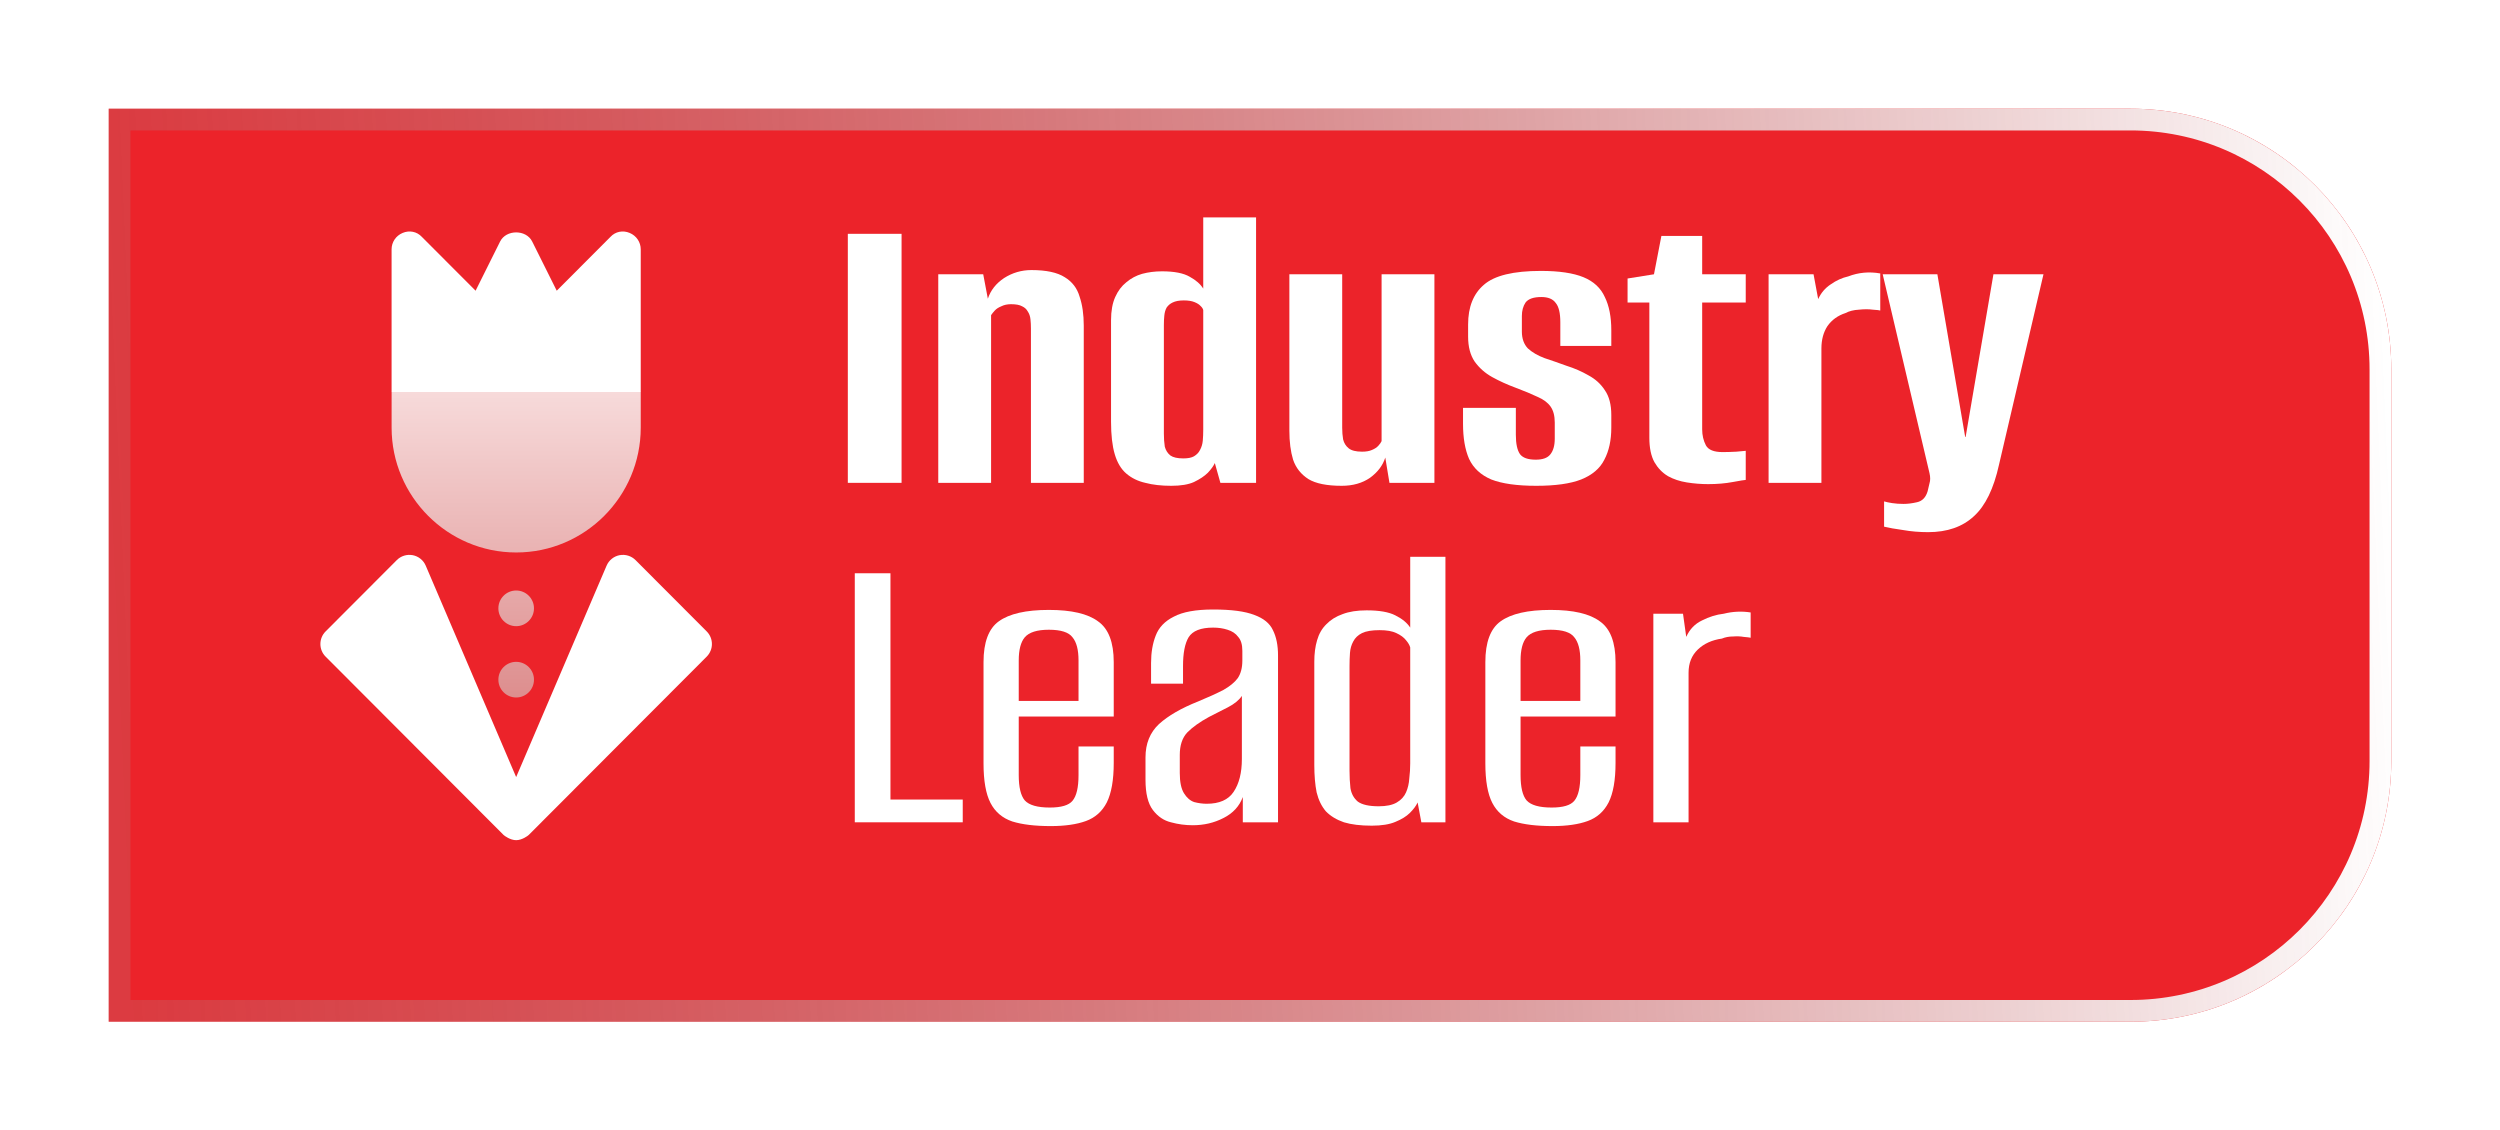
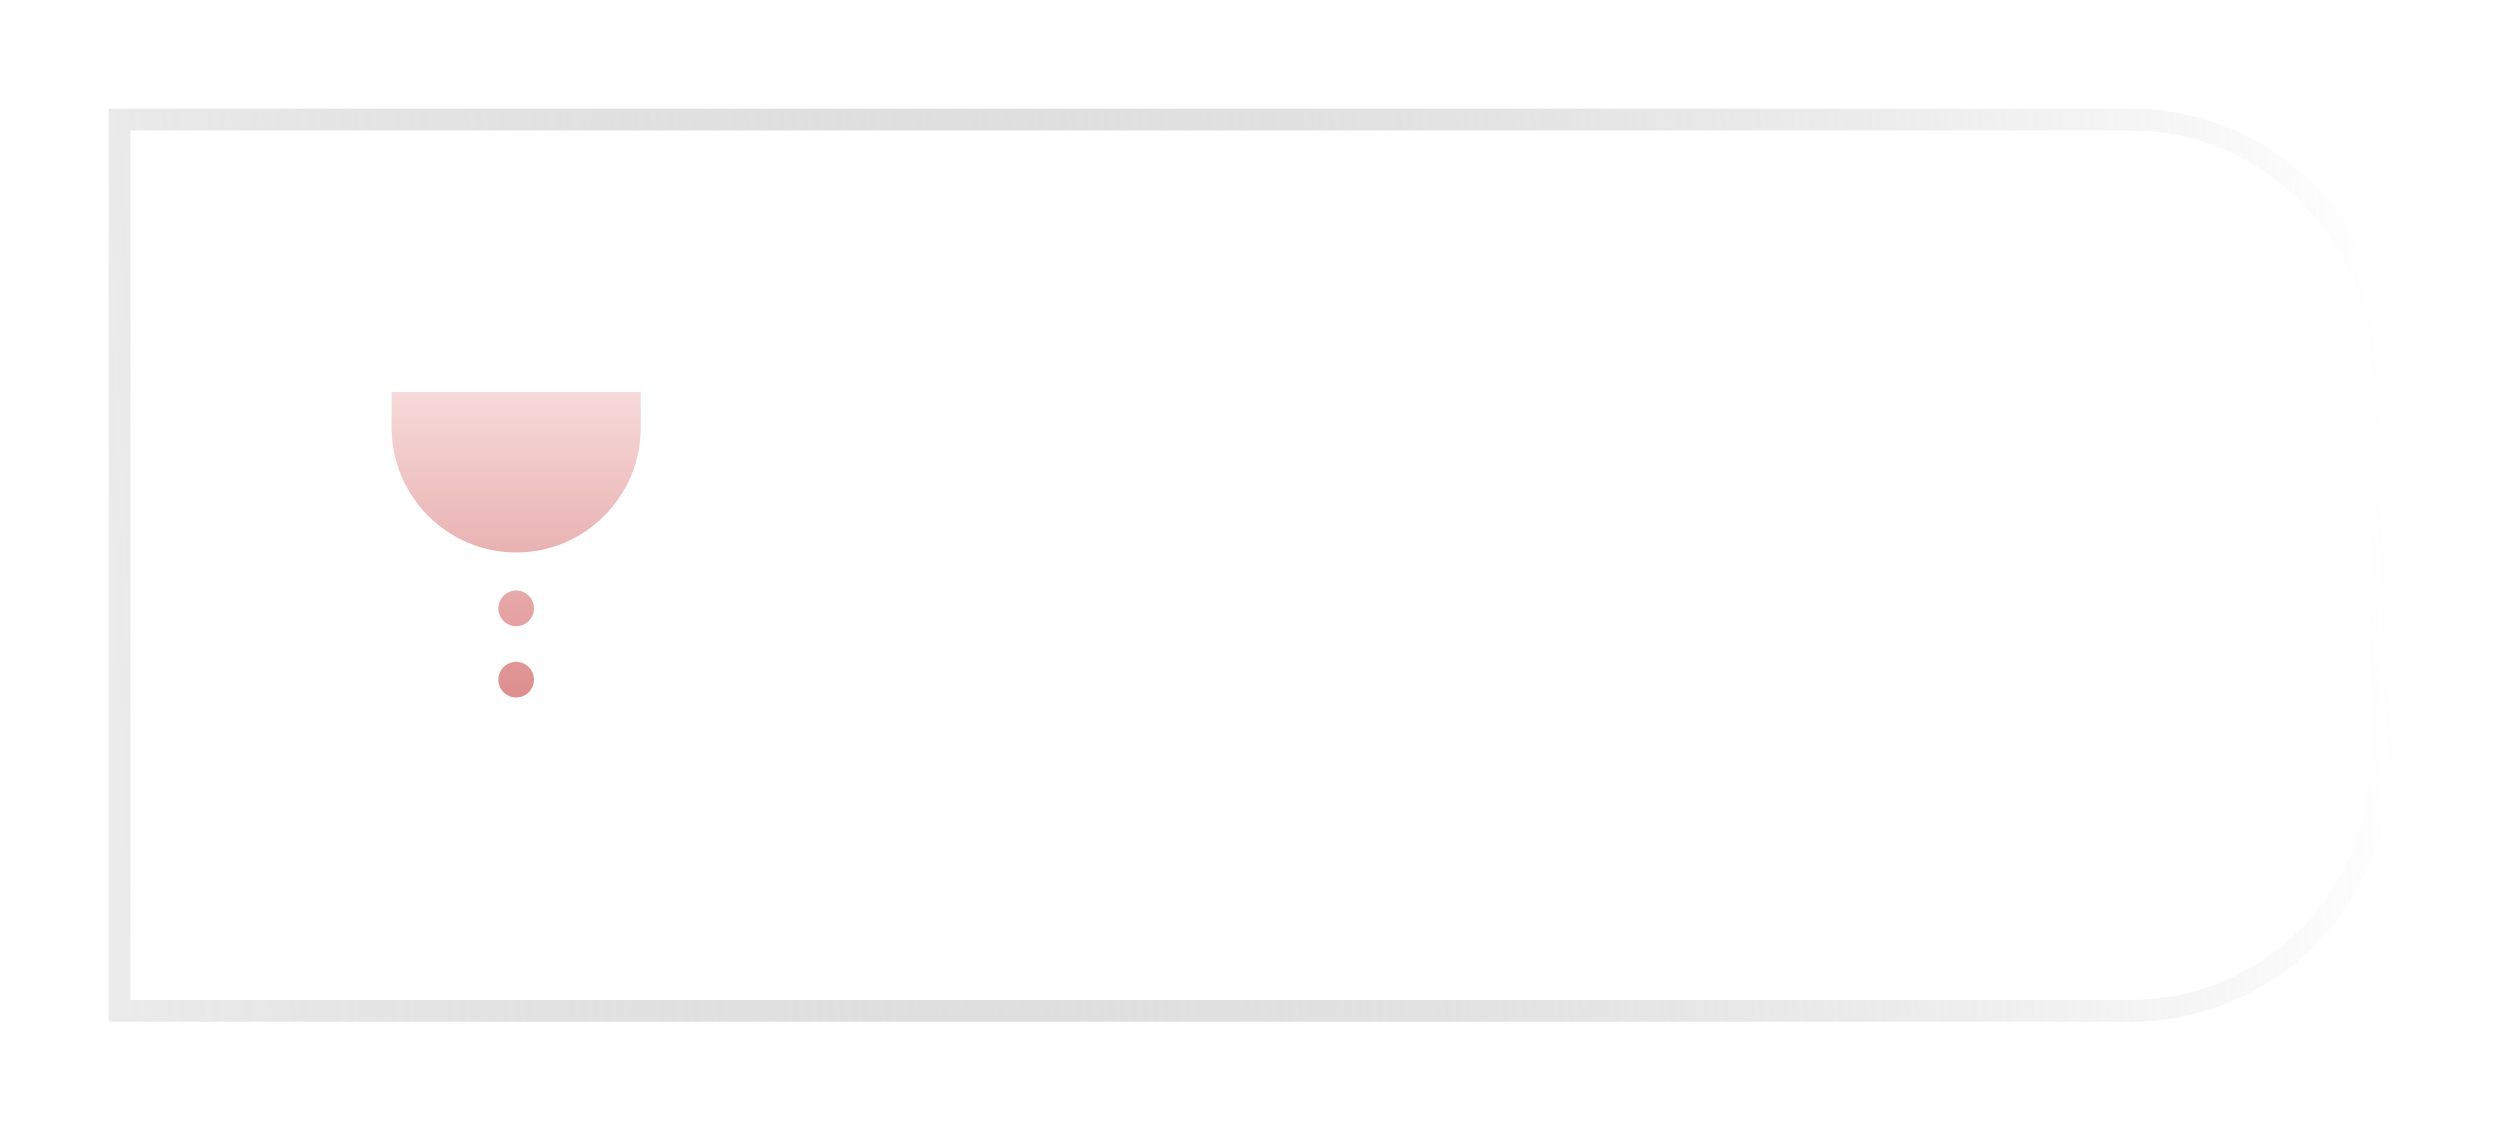
<svg xmlns="http://www.w3.org/2000/svg" width="115" height="52" viewBox="0 0 115 52" fill="none">
  <g filter="url(#filter0_d_6246_44404)">
-     <path d="M5 3H98C104.627 3 110 8.373 110 15V33C110 39.627 104.627 45 98 45H5V3Z" fill="#EC232A" />
    <path d="M5.5 3.5H98C104.351 3.5 109.5 8.649 109.5 15V33C109.5 39.351 104.351 44.5 98 44.5H5.5V3.5Z" stroke="url(#paint0_linear_6246_44404)" />
  </g>
  <g clip-path="url(#clip0_6246_44404)">
    <path d="M23.744 27.163C23.292 27.163 22.925 27.531 22.925 27.984C22.925 28.437 23.292 28.804 23.744 28.804C24.196 28.804 24.563 28.437 24.563 27.984C24.563 27.531 24.196 27.163 23.744 27.163ZM23.744 30.445C23.292 30.445 22.925 30.812 22.925 31.265C22.925 31.718 23.292 32.085 23.744 32.085C24.196 32.085 24.563 31.718 24.563 31.265C24.563 30.812 24.196 30.445 23.744 30.445ZM23.744 16.391L18.014 18.031V19.672C18.014 22.836 20.587 25.414 23.744 25.414C26.904 25.414 29.474 22.838 29.474 19.672V18.031L23.744 16.391Z" fill="url(#paint1_linear_6246_44404)" />
    <path d="M32.508 29.045L29.234 25.764C29.042 25.572 28.769 25.489 28.5 25.538C28.234 25.59 28.01 25.77 27.903 26.021L23.743 35.746L19.584 26.021C19.477 25.77 19.253 25.59 18.986 25.538C18.715 25.489 18.445 25.572 18.253 25.764L14.978 29.045C14.658 29.365 14.658 29.885 14.978 30.205L23.164 38.408C23.202 38.446 23.474 38.648 23.743 38.648C24.013 38.648 24.284 38.446 24.322 38.408L32.508 30.205C32.828 29.884 32.828 29.365 32.508 29.045ZM29.474 11.469C29.474 11.141 29.277 10.846 28.966 10.715C28.655 10.583 28.311 10.649 28.082 10.895L25.61 13.373L24.48 11.108C24.202 10.551 23.285 10.551 23.006 11.108L21.877 13.373L19.404 10.895C19.175 10.649 18.831 10.583 18.52 10.715C18.209 10.846 18.013 11.141 18.013 11.469V18.032H29.474V11.469Z" fill="white" />
  </g>
  <path d="M39 22.211V10.756H41.472V22.211H39Z" fill="white" />
  <path d="M43.16 22.211V12.617H45.228L45.441 13.741C45.569 13.353 45.818 13.037 46.187 12.791C46.571 12.546 46.99 12.423 47.445 12.423C48.127 12.423 48.638 12.533 48.979 12.752C49.32 12.959 49.548 13.256 49.661 13.644C49.789 14.019 49.853 14.465 49.853 14.982V22.211H47.423V15.117C47.423 14.962 47.416 14.82 47.402 14.691C47.388 14.549 47.345 14.426 47.274 14.322C47.217 14.219 47.132 14.142 47.018 14.09C46.905 14.025 46.734 13.993 46.507 13.993C46.336 13.993 46.187 14.025 46.059 14.09C45.931 14.142 45.832 14.206 45.761 14.284C45.69 14.361 45.633 14.432 45.59 14.497V22.211H43.16Z" fill="white" />
-   <path d="M53.879 22.347C53.424 22.347 53.026 22.302 52.685 22.211C52.344 22.134 52.053 21.992 51.811 21.785C51.569 21.578 51.392 21.281 51.278 20.893C51.164 20.506 51.108 20.008 51.108 19.401V14.729C51.108 14.303 51.172 13.948 51.3 13.663C51.427 13.379 51.598 13.153 51.811 12.985C52.024 12.804 52.266 12.675 52.536 12.597C52.82 12.52 53.125 12.481 53.452 12.481C54.021 12.481 54.447 12.565 54.731 12.733C55.015 12.888 55.221 13.069 55.349 13.276V10H57.779V22.211H56.138L55.882 21.3C55.825 21.43 55.719 21.578 55.562 21.746C55.406 21.901 55.193 22.043 54.923 22.173C54.667 22.289 54.319 22.347 53.879 22.347ZM54.433 21.087C54.646 21.087 54.809 21.055 54.923 20.99C55.051 20.913 55.143 20.816 55.2 20.7C55.271 20.57 55.314 20.428 55.328 20.273C55.342 20.118 55.349 19.95 55.349 19.769V14.264C55.335 14.2 55.292 14.135 55.221 14.07C55.164 14.006 55.072 13.948 54.944 13.896C54.816 13.844 54.653 13.819 54.454 13.819C54.241 13.819 54.07 13.851 53.942 13.915C53.829 13.967 53.736 14.045 53.665 14.148C53.608 14.251 53.573 14.374 53.559 14.516C53.545 14.646 53.538 14.794 53.538 14.962V19.944C53.538 20.163 53.552 20.363 53.58 20.544C53.623 20.712 53.708 20.848 53.836 20.951C53.964 21.042 54.163 21.087 54.433 21.087Z" fill="white" />
-   <path d="M61.72 22.347C61.038 22.347 60.526 22.244 60.185 22.037C59.844 21.817 59.609 21.52 59.482 21.145C59.368 20.771 59.311 20.325 59.311 19.808V12.617H61.741V19.672C61.741 19.866 61.755 20.047 61.784 20.215C61.826 20.383 61.911 20.519 62.039 20.622C62.167 20.725 62.373 20.777 62.657 20.777C62.842 20.777 62.991 20.751 63.105 20.7C63.233 20.648 63.332 20.583 63.403 20.506C63.474 20.428 63.524 20.357 63.553 20.292V12.617H65.983V22.211H63.915L63.723 21.048C63.609 21.41 63.375 21.72 63.02 21.979C62.665 22.224 62.231 22.347 61.72 22.347Z" fill="white" />
  <path d="M70.667 22.347C69.786 22.347 69.096 22.25 68.599 22.056C68.116 21.85 67.775 21.533 67.576 21.107C67.391 20.68 67.299 20.144 67.299 19.498V18.761H69.729V20.002C69.729 20.415 69.793 20.712 69.921 20.893C70.049 21.061 70.29 21.145 70.645 21.145C70.958 21.145 71.178 21.068 71.306 20.913C71.448 20.745 71.519 20.499 71.519 20.176V19.44C71.519 19.13 71.455 18.884 71.327 18.703C71.2 18.522 71.001 18.373 70.731 18.257C70.461 18.128 70.12 17.986 69.707 17.831C69.324 17.689 68.969 17.527 68.642 17.346C68.315 17.165 68.045 16.926 67.832 16.629C67.633 16.332 67.533 15.951 67.533 15.485V14.923C67.533 14.122 67.775 13.515 68.258 13.101C68.741 12.675 69.615 12.462 70.88 12.462C71.718 12.462 72.372 12.559 72.841 12.752C73.31 12.946 73.636 13.25 73.821 13.663C74.02 14.064 74.12 14.574 74.12 15.195V15.912H71.775V14.826C71.775 14.4 71.704 14.103 71.562 13.935C71.434 13.754 71.214 13.663 70.901 13.663C70.546 13.663 70.304 13.747 70.176 13.915C70.063 14.083 70.006 14.29 70.006 14.536V15.253C70.006 15.576 70.098 15.834 70.283 16.028C70.482 16.209 70.738 16.358 71.05 16.474C71.363 16.577 71.697 16.694 72.052 16.823C72.421 16.939 72.763 17.088 73.075 17.269C73.388 17.437 73.636 17.663 73.821 17.947C74.02 18.231 74.12 18.613 74.12 19.091V19.672C74.12 20.254 74.013 20.745 73.8 21.145C73.601 21.546 73.246 21.85 72.734 22.056C72.237 22.25 71.548 22.347 70.667 22.347Z" fill="white" />
  <path d="M78.577 22.27C78.25 22.27 77.924 22.244 77.597 22.192C77.27 22.14 76.979 22.043 76.723 21.901C76.467 21.746 76.261 21.533 76.105 21.262C75.948 20.977 75.87 20.603 75.87 20.137V13.915H74.868V12.811L76.083 12.617L76.424 10.853H78.3V12.617H80.304V13.915H78.3V19.75C78.3 20.021 78.357 20.267 78.471 20.486C78.584 20.693 78.84 20.796 79.238 20.796C79.423 20.796 79.636 20.79 79.877 20.777C80.119 20.751 80.261 20.738 80.304 20.738V22.076C80.261 22.076 80.062 22.108 79.707 22.173C79.366 22.237 78.989 22.27 78.577 22.27Z" fill="white" />
  <path d="M81.355 22.211V12.617H83.423L83.636 13.76C83.764 13.476 83.956 13.25 84.211 13.082C84.467 12.901 84.737 12.778 85.021 12.714C85.49 12.533 85.981 12.488 86.492 12.578V14.284C86.464 14.271 86.35 14.258 86.151 14.245C85.966 14.219 85.753 14.219 85.512 14.245C85.27 14.258 85.064 14.309 84.894 14.4C84.538 14.516 84.261 14.717 84.062 15.001C83.877 15.285 83.785 15.628 83.785 16.028V22.211H81.355Z" fill="white" />
  <path d="M88.693 24.479C88.295 24.479 87.911 24.447 87.542 24.382C87.172 24.331 86.881 24.279 86.668 24.227V23.064C86.753 23.09 86.874 23.116 87.03 23.142C87.201 23.168 87.378 23.18 87.563 23.18C87.748 23.18 87.954 23.155 88.181 23.103C88.423 23.051 88.586 22.883 88.671 22.599C88.7 22.483 88.728 22.36 88.757 22.231C88.799 22.102 88.799 21.947 88.757 21.766L86.604 12.617H89.119L90.398 20.099H90.419L91.698 12.617H94L91.954 21.378C91.712 22.476 91.329 23.265 90.803 23.743C90.277 24.234 89.574 24.479 88.693 24.479Z" fill="white" />
  <path d="M39.32 37.826V26.37H40.961V36.779H44.286V37.826H39.32Z" fill="white" />
  <path d="M48.333 38C47.608 38 47.019 37.929 46.564 37.787C46.109 37.632 45.775 37.347 45.562 36.934C45.349 36.52 45.242 35.913 45.242 35.112V30.46C45.242 29.543 45.477 28.916 45.946 28.58C46.429 28.231 47.196 28.056 48.248 28.056C49.285 28.056 50.038 28.231 50.507 28.58C50.99 28.916 51.232 29.543 51.232 30.46V32.96H46.862V35.655C46.862 36.21 46.955 36.598 47.139 36.818C47.338 37.037 47.722 37.147 48.29 37.147C48.816 37.147 49.164 37.044 49.335 36.837C49.52 36.617 49.612 36.223 49.612 35.655V34.337H51.232V35.093C51.232 35.881 51.125 36.488 50.912 36.914C50.699 37.328 50.379 37.612 49.953 37.767C49.527 37.922 48.987 38 48.333 38ZM46.862 32.243H49.612V30.382C49.612 29.891 49.52 29.536 49.335 29.316C49.164 29.084 48.802 28.968 48.248 28.968C47.708 28.968 47.338 29.084 47.139 29.316C46.955 29.536 46.862 29.891 46.862 30.382V32.243Z" fill="white" />
  <path d="M54.867 37.961C54.526 37.961 54.192 37.916 53.865 37.826C53.538 37.748 53.261 37.561 53.034 37.263C52.807 36.966 52.693 36.501 52.693 35.868V34.84C52.693 34.207 52.899 33.697 53.311 33.309C53.737 32.922 54.341 32.573 55.123 32.263C55.592 32.069 55.975 31.894 56.274 31.739C56.572 31.571 56.792 31.39 56.935 31.197C57.077 30.99 57.148 30.718 57.148 30.382V29.937C57.148 29.652 57.084 29.439 56.956 29.297C56.842 29.142 56.679 29.032 56.466 28.968C56.267 28.903 56.047 28.87 55.805 28.87C55.236 28.87 54.86 29.019 54.675 29.316C54.505 29.601 54.419 30.04 54.419 30.634V31.448H52.949V30.499C52.949 30.021 53.02 29.601 53.162 29.239C53.304 28.864 53.581 28.573 53.993 28.367C54.405 28.147 55.009 28.037 55.805 28.037C56.643 28.037 57.276 28.121 57.702 28.289C58.128 28.444 58.412 28.677 58.554 28.987C58.711 29.297 58.789 29.685 58.789 30.15V37.826H57.169V36.663C57.013 37.089 56.714 37.412 56.274 37.632C55.848 37.851 55.379 37.961 54.867 37.961ZM55.507 36.973C56.089 36.973 56.501 36.792 56.743 36.43C56.998 36.055 57.126 35.551 57.126 34.918V32.011C56.998 32.204 56.785 32.379 56.487 32.534C56.203 32.676 55.911 32.825 55.613 32.98C55.187 33.212 54.853 33.451 54.611 33.697C54.384 33.943 54.27 34.285 54.27 34.724V35.558C54.27 35.971 54.334 36.281 54.462 36.488C54.59 36.695 54.746 36.831 54.931 36.895C55.13 36.947 55.322 36.973 55.507 36.973Z" fill="white" />
  <path d="M63.101 37.981C62.589 37.981 62.163 37.929 61.822 37.826C61.481 37.709 61.204 37.541 60.991 37.322C60.792 37.089 60.65 36.798 60.565 36.449C60.493 36.087 60.458 35.668 60.458 35.189V30.441C60.458 30.066 60.501 29.736 60.586 29.452C60.671 29.155 60.813 28.909 61.012 28.715C61.211 28.509 61.46 28.354 61.758 28.25C62.056 28.134 62.426 28.076 62.866 28.076C63.449 28.076 63.889 28.153 64.188 28.308C64.501 28.463 64.728 28.651 64.87 28.87V25.614H66.49V37.826H65.382L65.211 36.914C65.14 37.07 65.019 37.231 64.849 37.399C64.692 37.554 64.472 37.69 64.188 37.806C63.918 37.922 63.556 37.981 63.101 37.981ZM63.421 37.089C63.776 37.089 64.053 37.031 64.252 36.914C64.451 36.798 64.593 36.643 64.678 36.449C64.763 36.255 64.813 36.042 64.827 35.81C64.856 35.577 64.87 35.344 64.87 35.112V29.782C64.841 29.678 64.778 29.568 64.678 29.452C64.579 29.323 64.43 29.213 64.231 29.122C64.046 29.032 63.79 28.987 63.463 28.987C63.108 28.987 62.838 29.032 62.653 29.122C62.469 29.213 62.334 29.342 62.248 29.51C62.163 29.665 62.113 29.84 62.099 30.034C62.085 30.227 62.078 30.434 62.078 30.654V35.441C62.078 35.726 62.092 35.997 62.12 36.255C62.163 36.514 62.277 36.721 62.462 36.876C62.66 37.018 62.98 37.089 63.421 37.089Z" fill="white" />
-   <path d="M71.416 38C70.692 38 70.102 37.929 69.647 37.787C69.193 37.632 68.859 37.347 68.646 36.934C68.432 36.52 68.326 35.913 68.326 35.112V30.46C68.326 29.543 68.56 28.916 69.029 28.58C69.512 28.231 70.28 28.056 71.331 28.056C72.368 28.056 73.122 28.231 73.591 28.58C74.074 28.916 74.315 29.543 74.315 30.46V32.96H69.946V35.655C69.946 36.21 70.038 36.598 70.223 36.818C70.422 37.037 70.805 37.147 71.374 37.147C71.9 37.147 72.248 37.044 72.418 36.837C72.603 36.617 72.695 36.223 72.695 35.655V34.337H74.315V35.093C74.315 35.881 74.209 36.488 73.995 36.914C73.782 37.328 73.463 37.612 73.036 37.767C72.61 37.922 72.07 38 71.416 38ZM69.946 32.243H72.695V30.382C72.695 29.891 72.603 29.536 72.418 29.316C72.248 29.084 71.885 28.968 71.331 28.968C70.791 28.968 70.422 29.084 70.223 29.316C70.038 29.536 69.946 29.891 69.946 30.382V32.243Z" fill="white" />
  <path d="M76.054 37.826V28.231H77.418L77.567 29.297C77.723 28.948 77.965 28.696 78.292 28.541C78.618 28.373 78.952 28.27 79.293 28.231C79.705 28.128 80.118 28.108 80.53 28.173V29.336C80.473 29.323 80.366 29.31 80.21 29.297C80.068 29.271 79.904 29.265 79.72 29.278C79.535 29.278 79.364 29.31 79.208 29.375C78.753 29.439 78.384 29.607 78.1 29.878C77.816 30.15 77.674 30.505 77.674 30.945V37.826H76.054Z" fill="white" />
  <defs>
    <filter id="filter0_d_6246_44404" x="0.2" y="0.2" width="114.6" height="51.6" filterUnits="userSpaceOnUse" color-interpolation-filters="sRGB">
      <feFlood flood-opacity="0" result="BackgroundImageFix" />
      <feColorMatrix in="SourceAlpha" type="matrix" values="0 0 0 0 0 0 0 0 0 0 0 0 0 0 0 0 0 0 127 0" result="hardAlpha" />
      <feOffset dy="2" />
      <feGaussianBlur stdDeviation="2.4" />
      <feComposite in2="hardAlpha" operator="out" />
      <feColorMatrix type="matrix" values="0 0 0 0 0.497 0 0 0 0 0.497 0 0 0 0 0.497 0 0 0 0.25 0" />
      <feBlend mode="normal" in2="BackgroundImageFix" result="effect1_dropShadow_6246_44404" />
      <feBlend mode="normal" in="SourceGraphic" in2="effect1_dropShadow_6246_44404" result="shape" />
    </filter>
    <linearGradient id="paint0_linear_6246_44404" x1="110" y1="19.5" x2="5" y2="24" gradientUnits="userSpaceOnUse">
      <stop stop-color="white" />
      <stop offset="1" stop-color="#999999" stop-opacity="0.2" />
    </linearGradient>
    <linearGradient id="paint1_linear_6246_44404" x1="23.744" y1="32.085" x2="23.744" y2="16.391" gradientUnits="userSpaceOnUse">
      <stop stop-color="#DD8E8E" />
      <stop offset="1" stop-color="#FAE3E3" />
    </linearGradient>
    <clipPath id="clip0_6246_44404">
      <rect width="27.943" height="28" fill="white" transform="translate(9.771 10.648)" />
    </clipPath>
  </defs>
</svg>